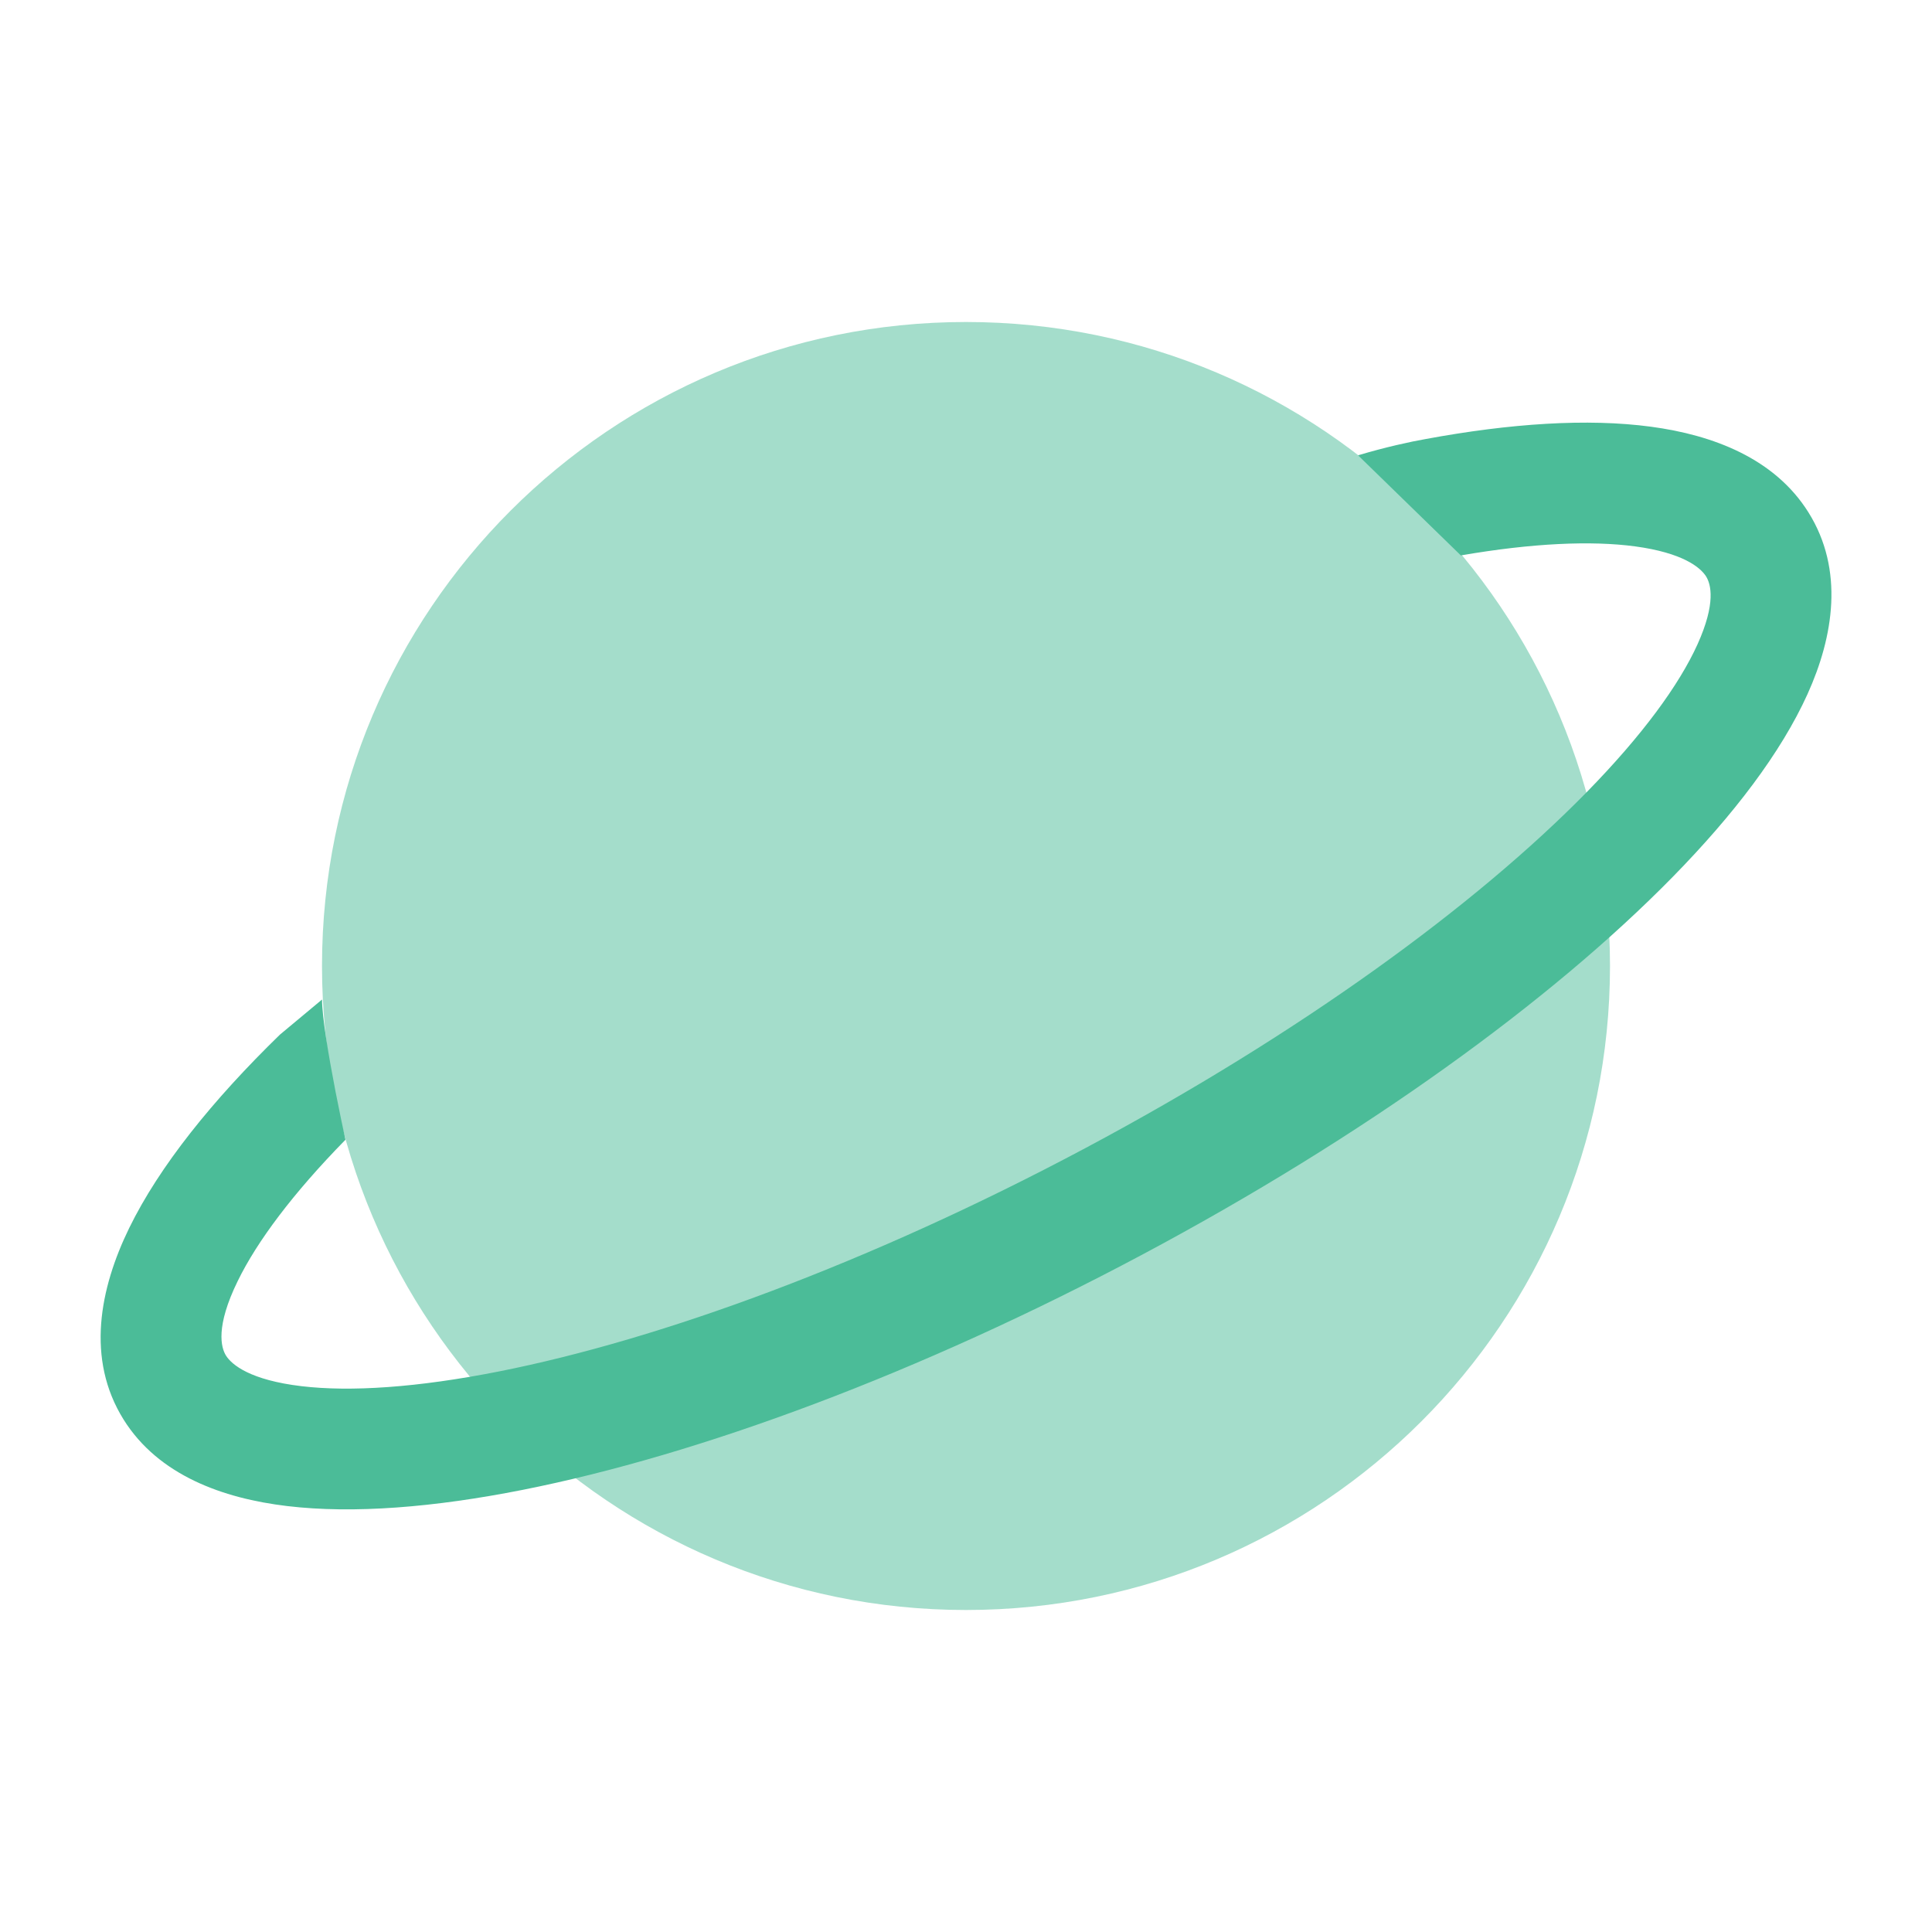
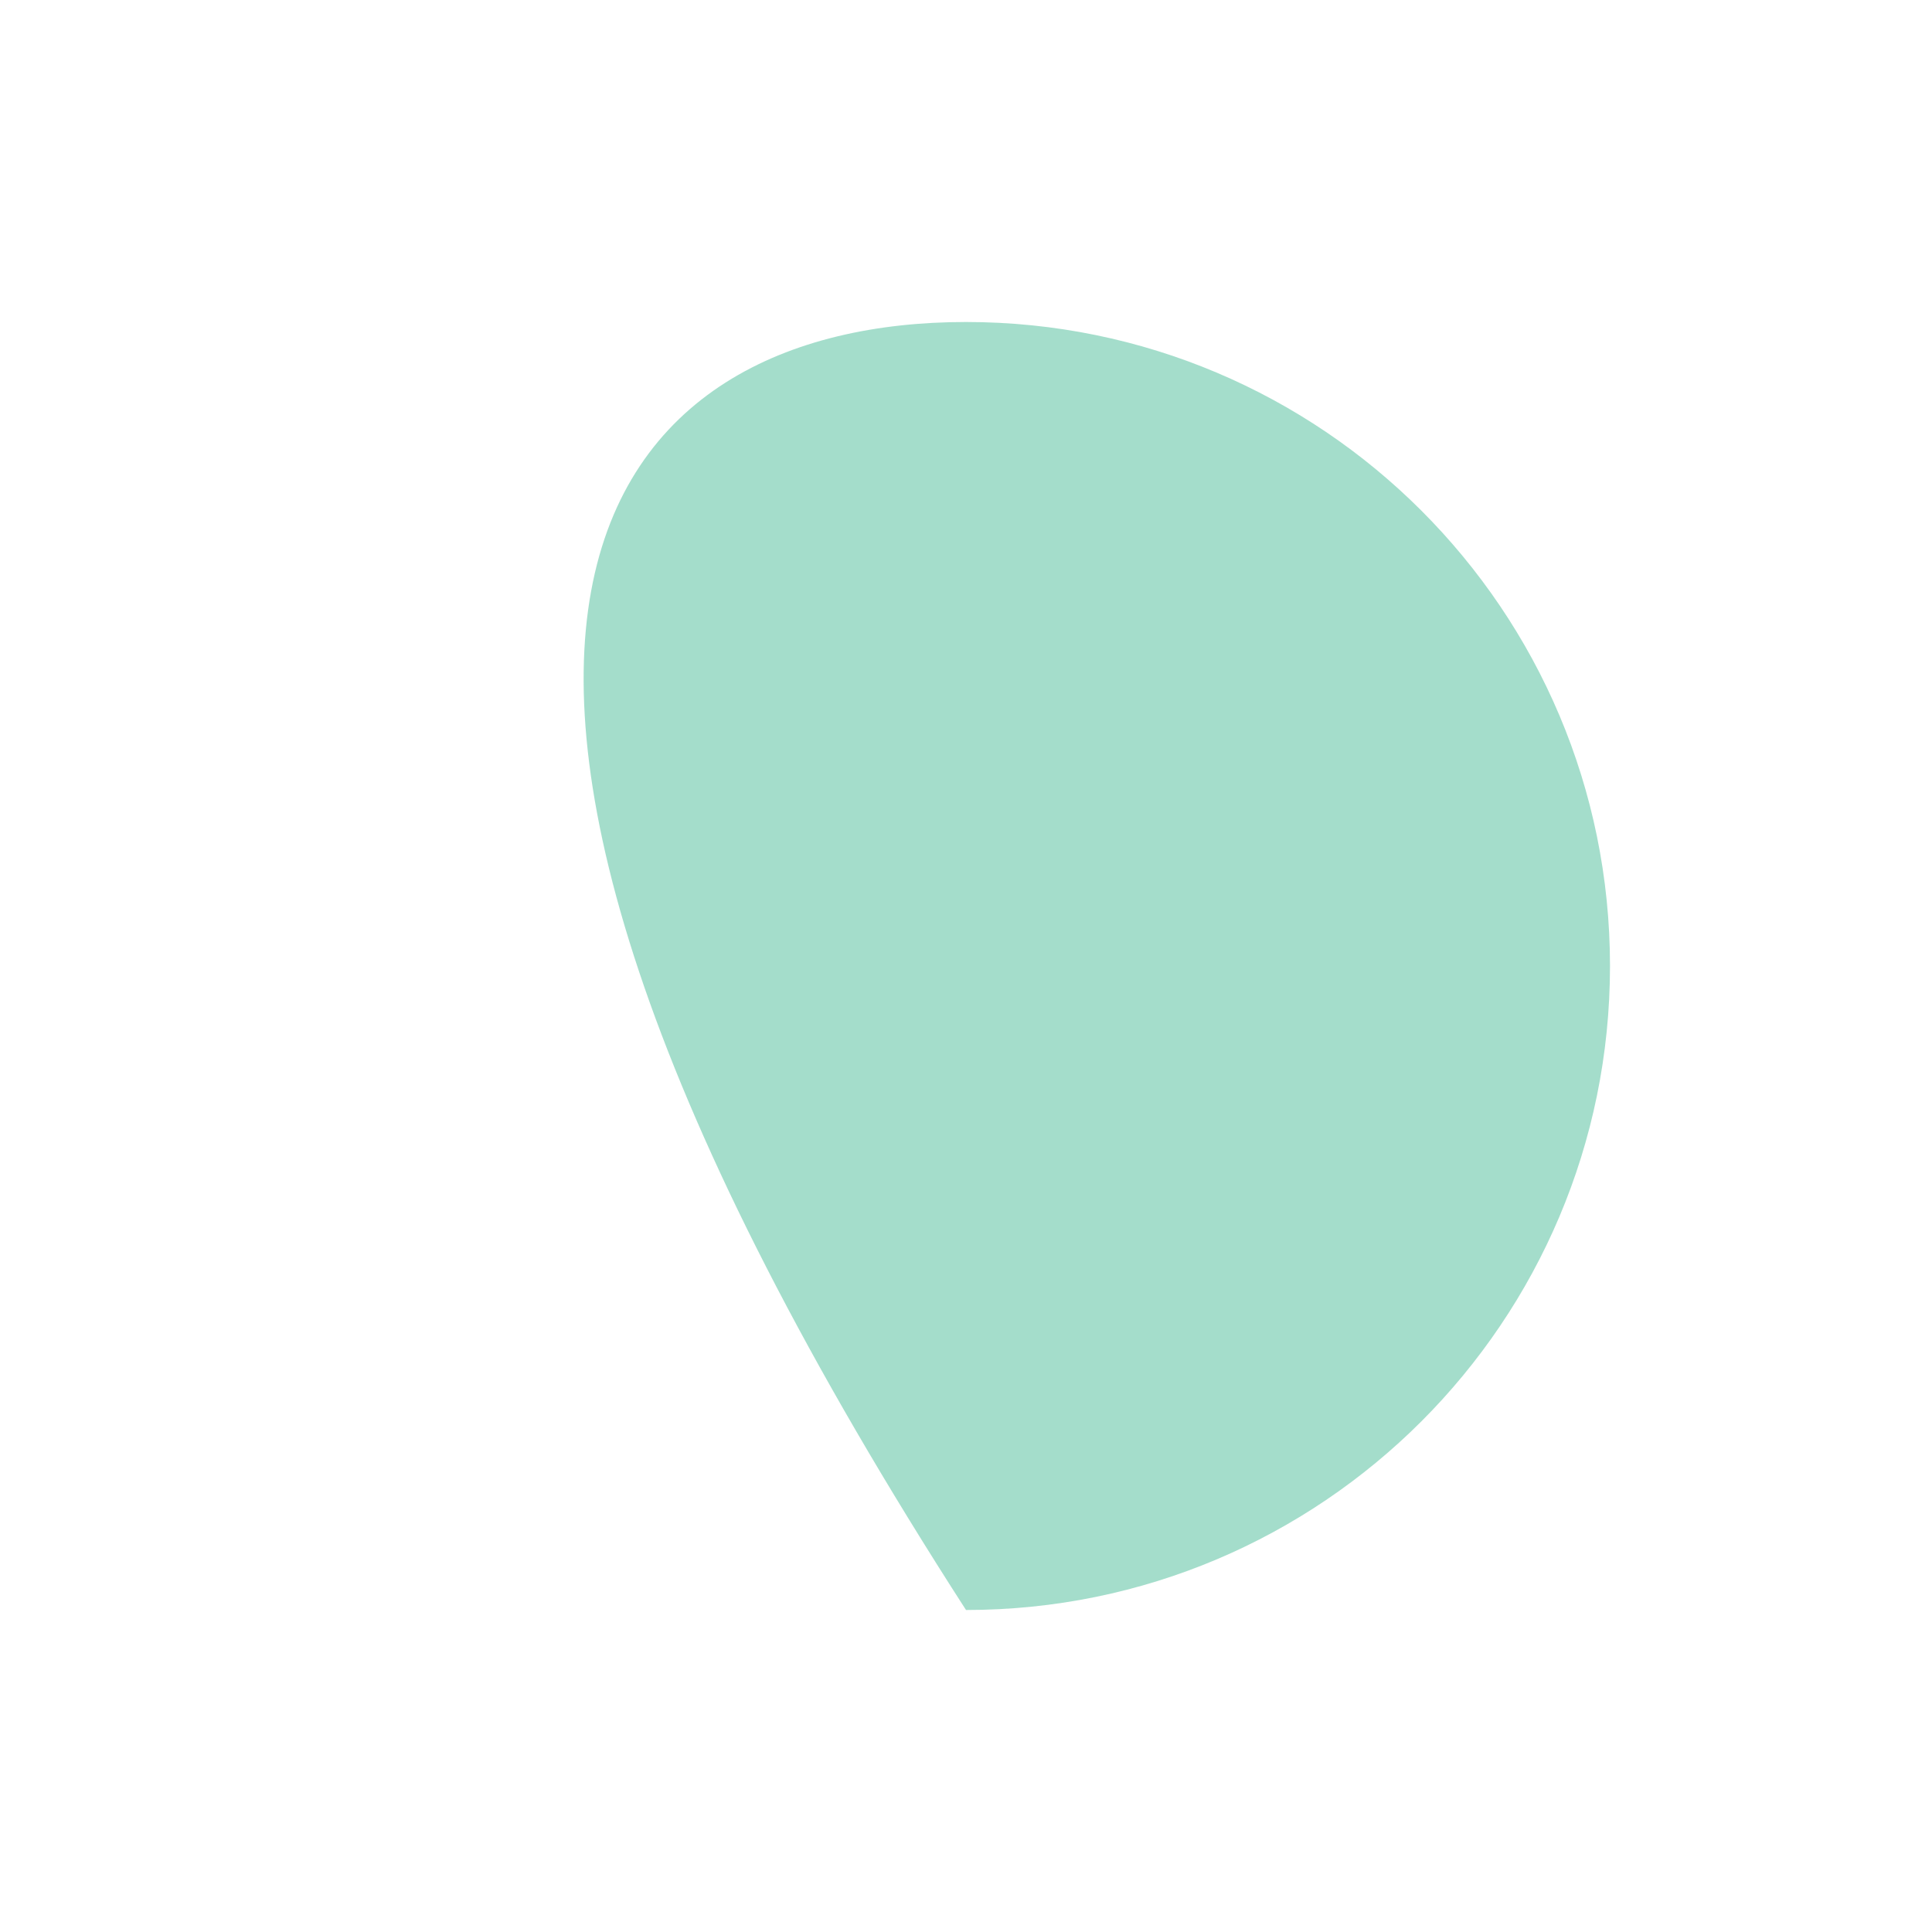
<svg xmlns="http://www.w3.org/2000/svg" width="54" height="54" viewBox="0 0 54 54" fill="none">
-   <path opacity="0.5" d="M45 27C45 36.941 36.941 45 27 45C17.059 45 9 36.941 9 27C9 17.059 17.059 9 27 9C36.941 9 45 17.059 45 27Z" fill="#4BBC98" />
-   <path d="M39.854 12.27C42.21 11.835 44.367 11.688 46.147 11.927C47.88 12.159 49.603 12.812 50.547 14.322C51.551 15.927 51.249 17.791 50.52 19.402C49.779 21.039 48.454 22.774 46.758 24.505C43.348 27.985 38.126 31.764 31.914 35.074C25.699 38.385 19.552 40.662 14.604 41.643C12.139 42.131 9.883 42.316 8.028 42.095C6.228 41.881 4.429 41.234 3.455 39.678C2.396 37.984 2.788 36.01 3.611 34.324C4.455 32.597 5.935 30.756 7.824 28.918L9.001 27.937C9.001 28.428 9.189 29.533 9.379 30.515C9.48 31.032 9.581 31.514 9.656 31.856C8.189 33.353 7.185 34.697 6.644 35.806C6.02 37.082 6.176 37.663 6.316 37.888C6.48 38.15 7.002 38.575 8.426 38.744C9.795 38.907 11.665 38.784 13.948 38.332C18.495 37.431 24.328 35.291 30.327 32.095C36.329 28.897 41.243 25.311 44.347 22.143C45.907 20.551 46.933 19.141 47.445 18.011C47.968 16.854 47.819 16.326 47.686 16.112C47.528 15.86 47.035 15.451 45.698 15.271C44.48 15.108 42.836 15.178 40.831 15.524L37.958 12.726C38.72 12.498 39.439 12.342 39.854 12.27Z" fill="#4BBC98" />
+   <path opacity="0.5" d="M45 27C45 36.941 36.941 45 27 45C9 17.059 17.059 9 27 9C36.941 9 45 17.059 45 27Z" fill="#4BBC98" />
</svg>